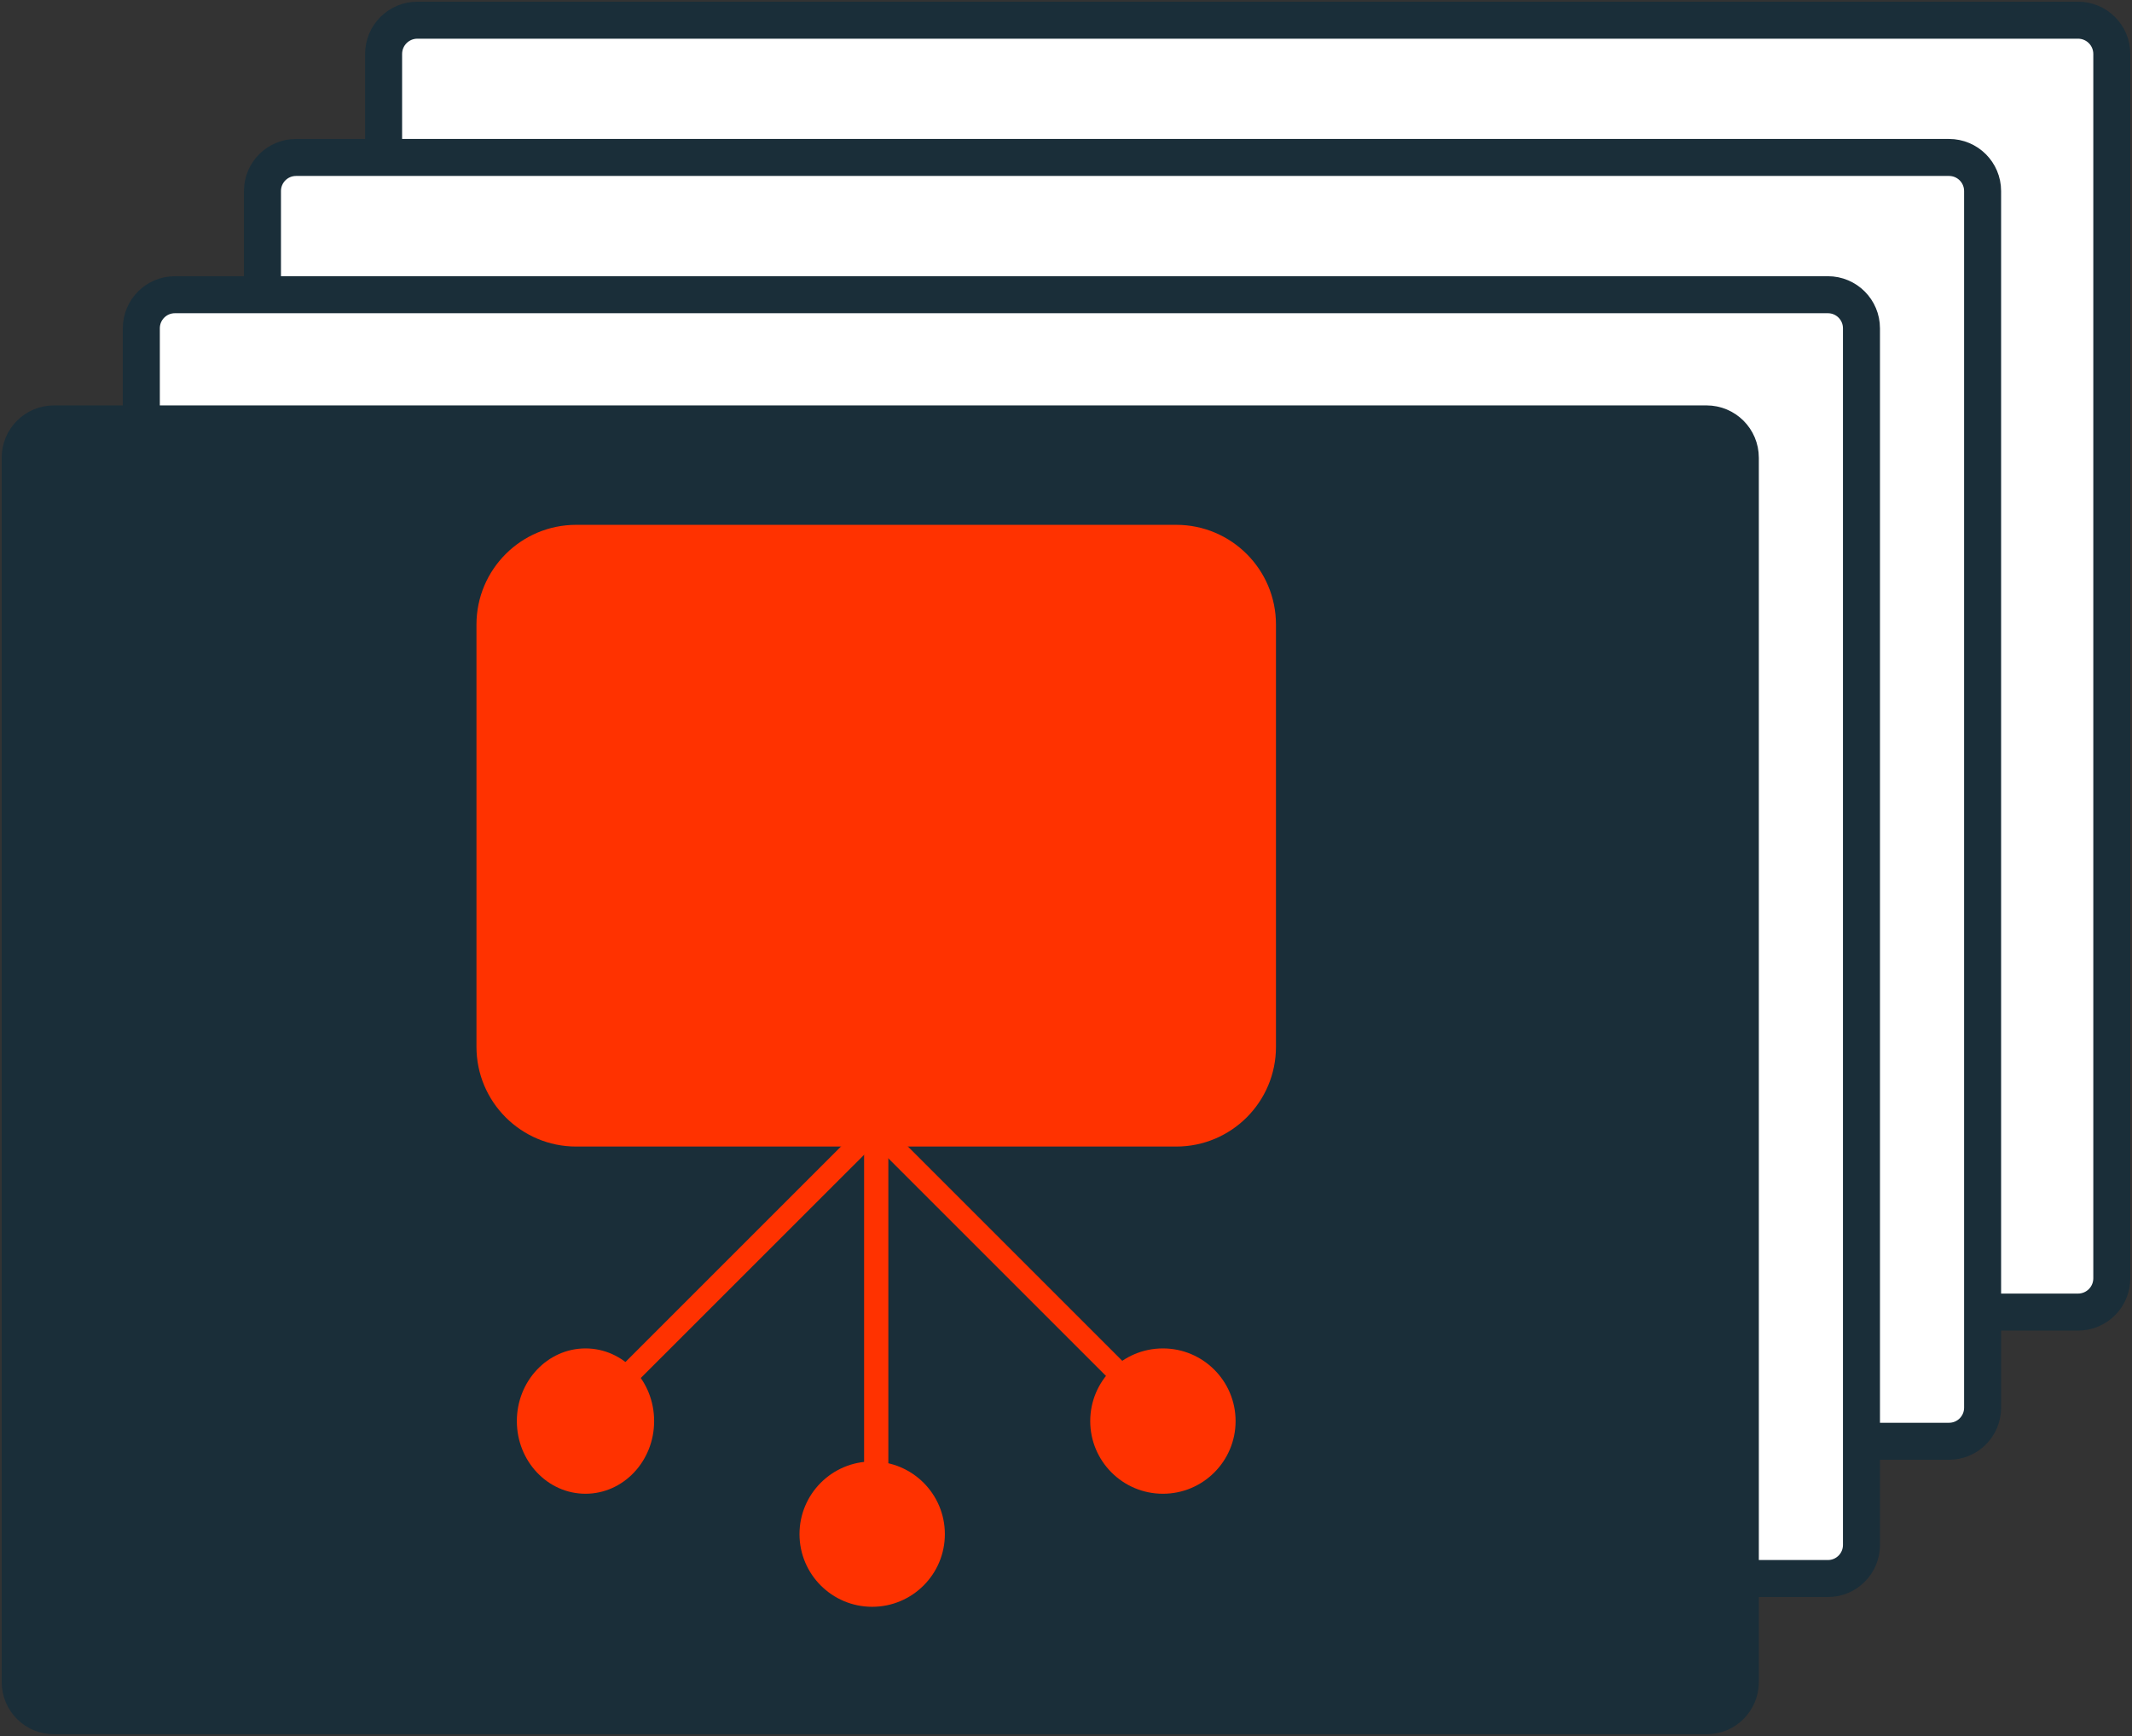
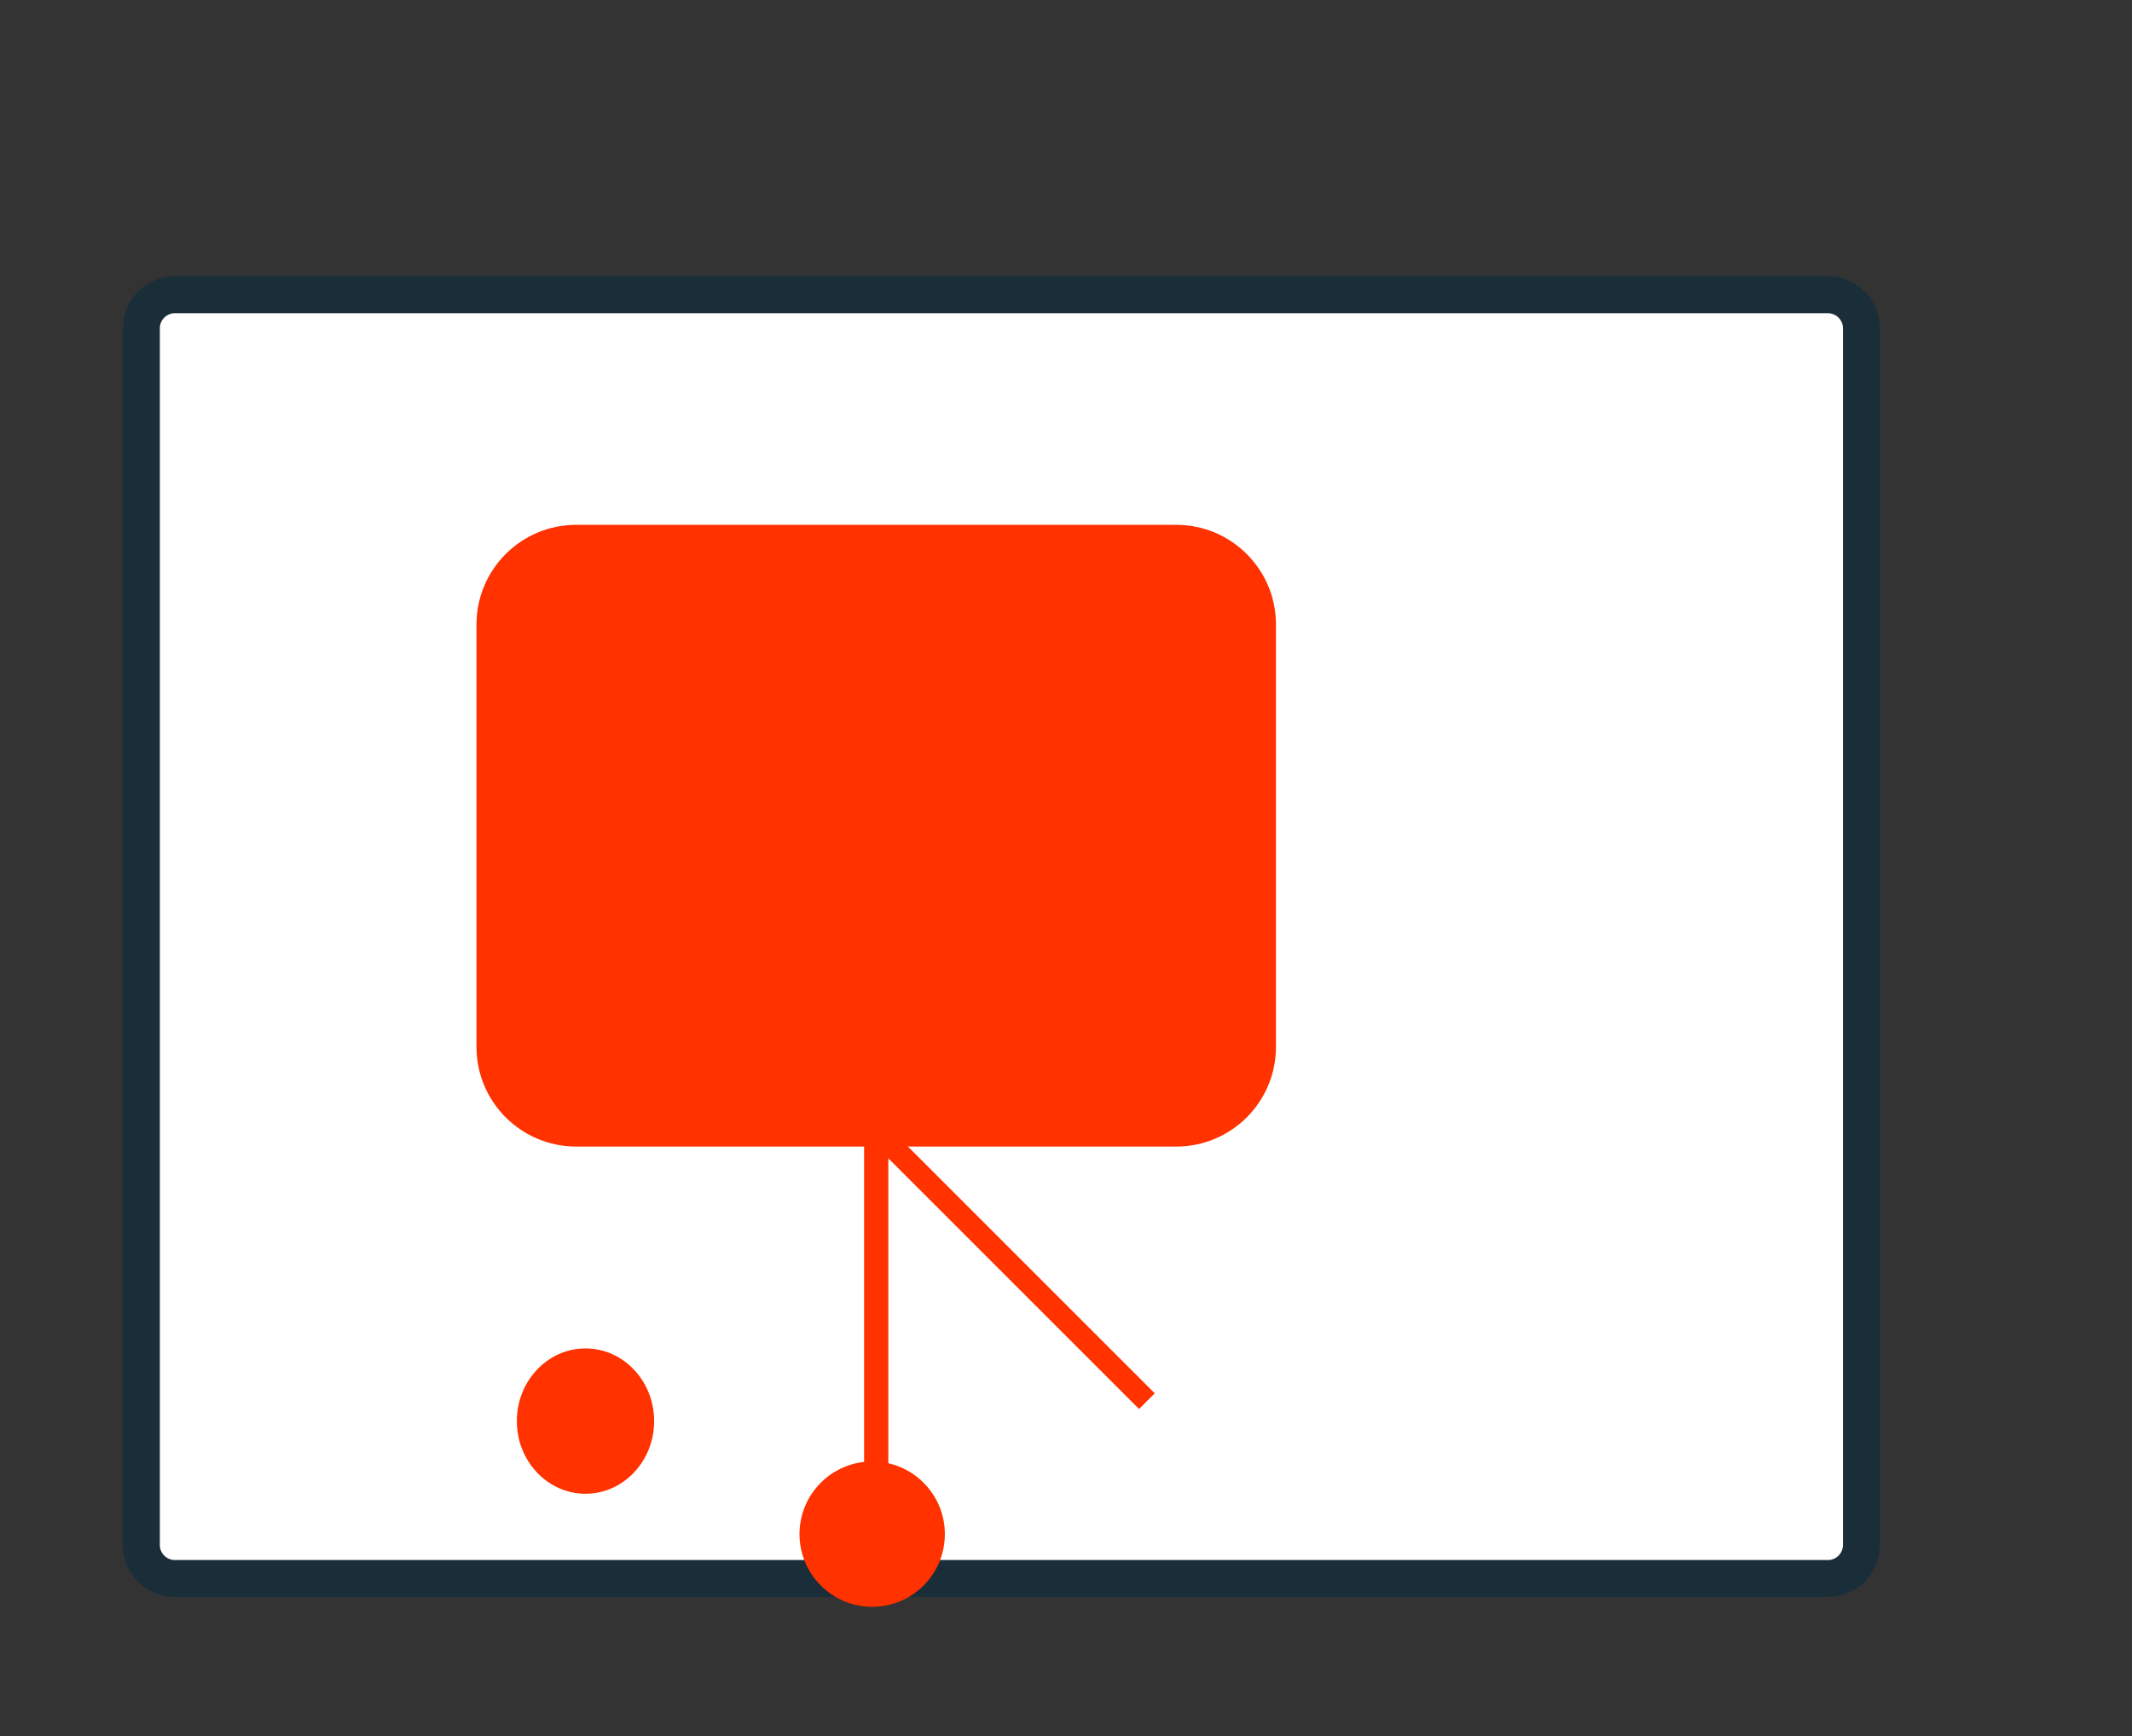
<svg xmlns="http://www.w3.org/2000/svg" width="264" height="215" xml:space="preserve" overflow="hidden">
  <rect width="100%" height="100%" fill="#333333" stroke="none" />
  <g transform="translate(-2247 -1959)">
-     <path d="M2294.5 1965.69C2294.5 1963.37 2296.37 1961.5 2298.69 1961.5L2504.31 1961.5C2506.63 1961.5 2508.5 1963.37 2508.5 1965.69L2508.5 2117.31C2508.5 2119.63 2506.63 2121.5 2504.31 2121.5L2298.69 2121.5C2296.37 2121.5 2294.5 2119.63 2294.5 2117.31Z" stroke="#1A2E39" stroke-width="4.583" stroke-linejoin="round" stroke-miterlimit="10" fill="#FFFFFF" fill-rule="evenodd" />
-     <path d="M2279.5 1982.66C2279.5 1980.36 2281.36 1978.5 2283.66 1978.5L2488.34 1978.5C2490.64 1978.5 2492.5 1980.36 2492.5 1982.66L2492.5 2133.34C2492.5 2135.64 2490.64 2137.5 2488.34 2137.5L2283.66 2137.5C2281.36 2137.5 2279.5 2135.64 2279.5 2133.34Z" stroke="#1A2E39" stroke-width="4.583" stroke-linejoin="round" stroke-miterlimit="10" fill="#FFFFFF" fill-rule="evenodd" />
    <path d="M2264.5 1999.66C2264.5 1997.36 2266.36 1995.5 2268.66 1995.5L2473.34 1995.5C2475.64 1995.5 2477.5 1997.36 2477.5 1999.66L2477.5 2150.34C2477.5 2152.64 2475.64 2154.5 2473.34 2154.5L2268.66 2154.5C2266.36 2154.5 2264.5 2152.64 2264.5 2150.34Z" stroke="#1A2E39" stroke-width="4.583" stroke-linejoin="round" stroke-miterlimit="10" fill="#FFFFFF" fill-rule="evenodd" />
-     <path d="M2249.5 2015.69C2249.5 2013.37 2251.37 2011.5 2253.69 2011.5L2458.31 2011.5C2460.63 2011.5 2462.5 2013.37 2462.5 2015.69L2462.5 2167.31C2462.5 2169.63 2460.63 2171.5 2458.31 2171.5L2253.69 2171.5C2251.37 2171.5 2249.5 2169.63 2249.5 2167.31Z" stroke="#1A2E39" stroke-width="4.583" stroke-linejoin="round" stroke-miterlimit="10" fill="#1A2E39" fill-rule="evenodd" />
    <path d="M2306 2036.35C2306 2029.53 2311.53 2024 2318.35 2024L2392.65 2024C2399.47 2024 2405 2029.53 2405 2036.35L2405 2088.65C2405 2095.47 2399.47 2101 2392.65 2101L2318.35 2101C2311.53 2101 2306 2095.47 2306 2088.65Z" fill="#FF3200" fill-rule="evenodd" />
    <path d="M2315 2039.83C2315 2035.51 2318.51 2032 2322.83 2032L2388.17 2032C2392.49 2032 2396 2035.51 2396 2039.83L2396 2084.17C2396 2088.49 2392.49 2092 2388.17 2092L2322.83 2092C2318.51 2092 2315 2088.49 2315 2084.17Z" fill="#FF3200" fill-rule="evenodd" />
    <path d="M2311 2135C2311 2130.03 2314.81 2126 2319.5 2126 2324.19 2126 2328 2130.03 2328 2135 2328 2139.97 2324.19 2144 2319.5 2144 2314.81 2144 2311 2139.97 2311 2135Z" fill="#FF3200" fill-rule="evenodd" />
    <path d="M2346 2149C2346 2144.03 2350.03 2140 2355 2140 2359.97 2140 2364 2144.03 2364 2149 2364 2153.97 2359.97 2158 2355 2158 2350.03 2158 2346 2153.97 2346 2149Z" fill="#FF3200" fill-rule="evenodd" />
-     <path d="M2382 2135C2382 2130.03 2386.03 2126 2391 2126 2395.97 2126 2400 2130.03 2400 2135 2400 2139.97 2395.97 2144 2391 2144 2386.03 2144 2382 2139.97 2382 2135Z" fill="#FF3200" fill-rule="evenodd" />
    <rect x="2354" y="2096" width="3" height="48" fill="#FF3200" />
-     <path d="M2354.87 2097.26 2356.82 2099.2 2323.38 2132.63 2321.44 2130.69Z" fill="#FF3200" fill-rule="evenodd" />
    <rect x="0" y="0" width="2.749" height="47.283" fill="#FF3200" transform="matrix(-0.707 0.707 0.707 0.707 2356.56 2098.13)" />
  </g>
</svg>